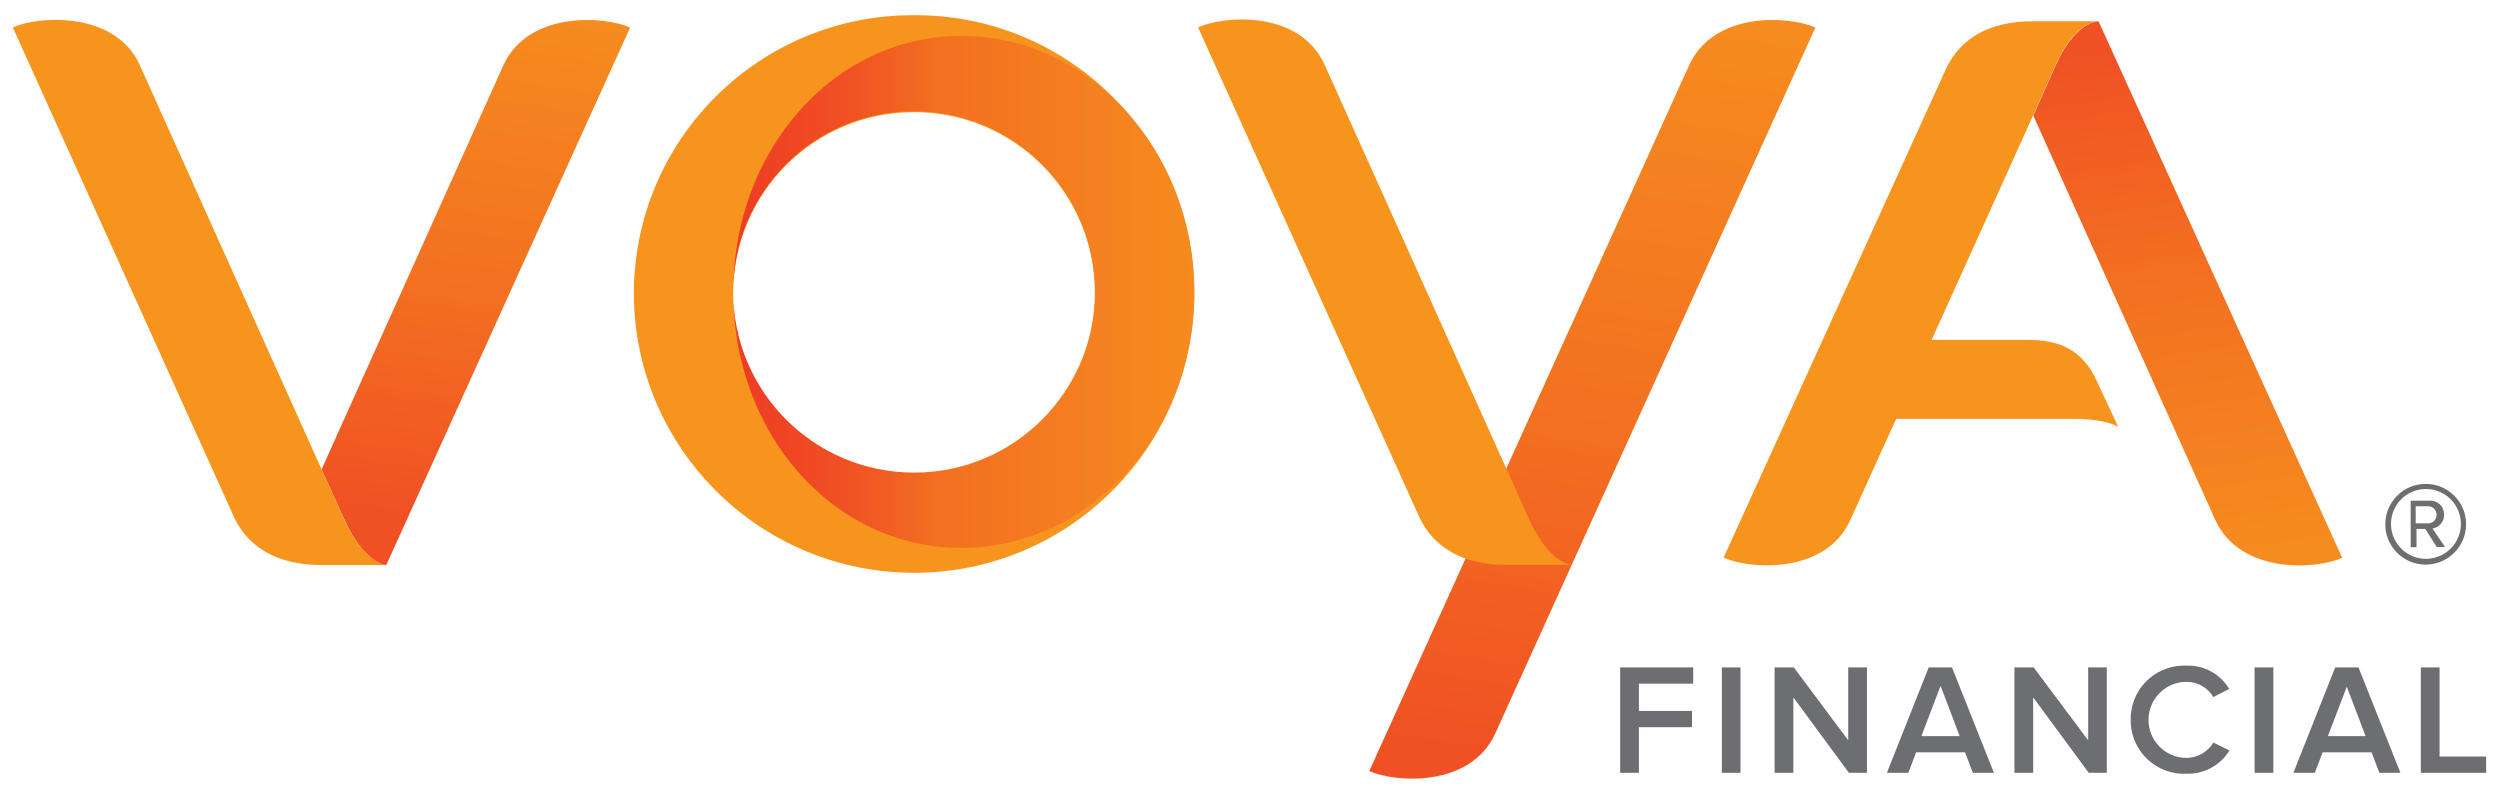
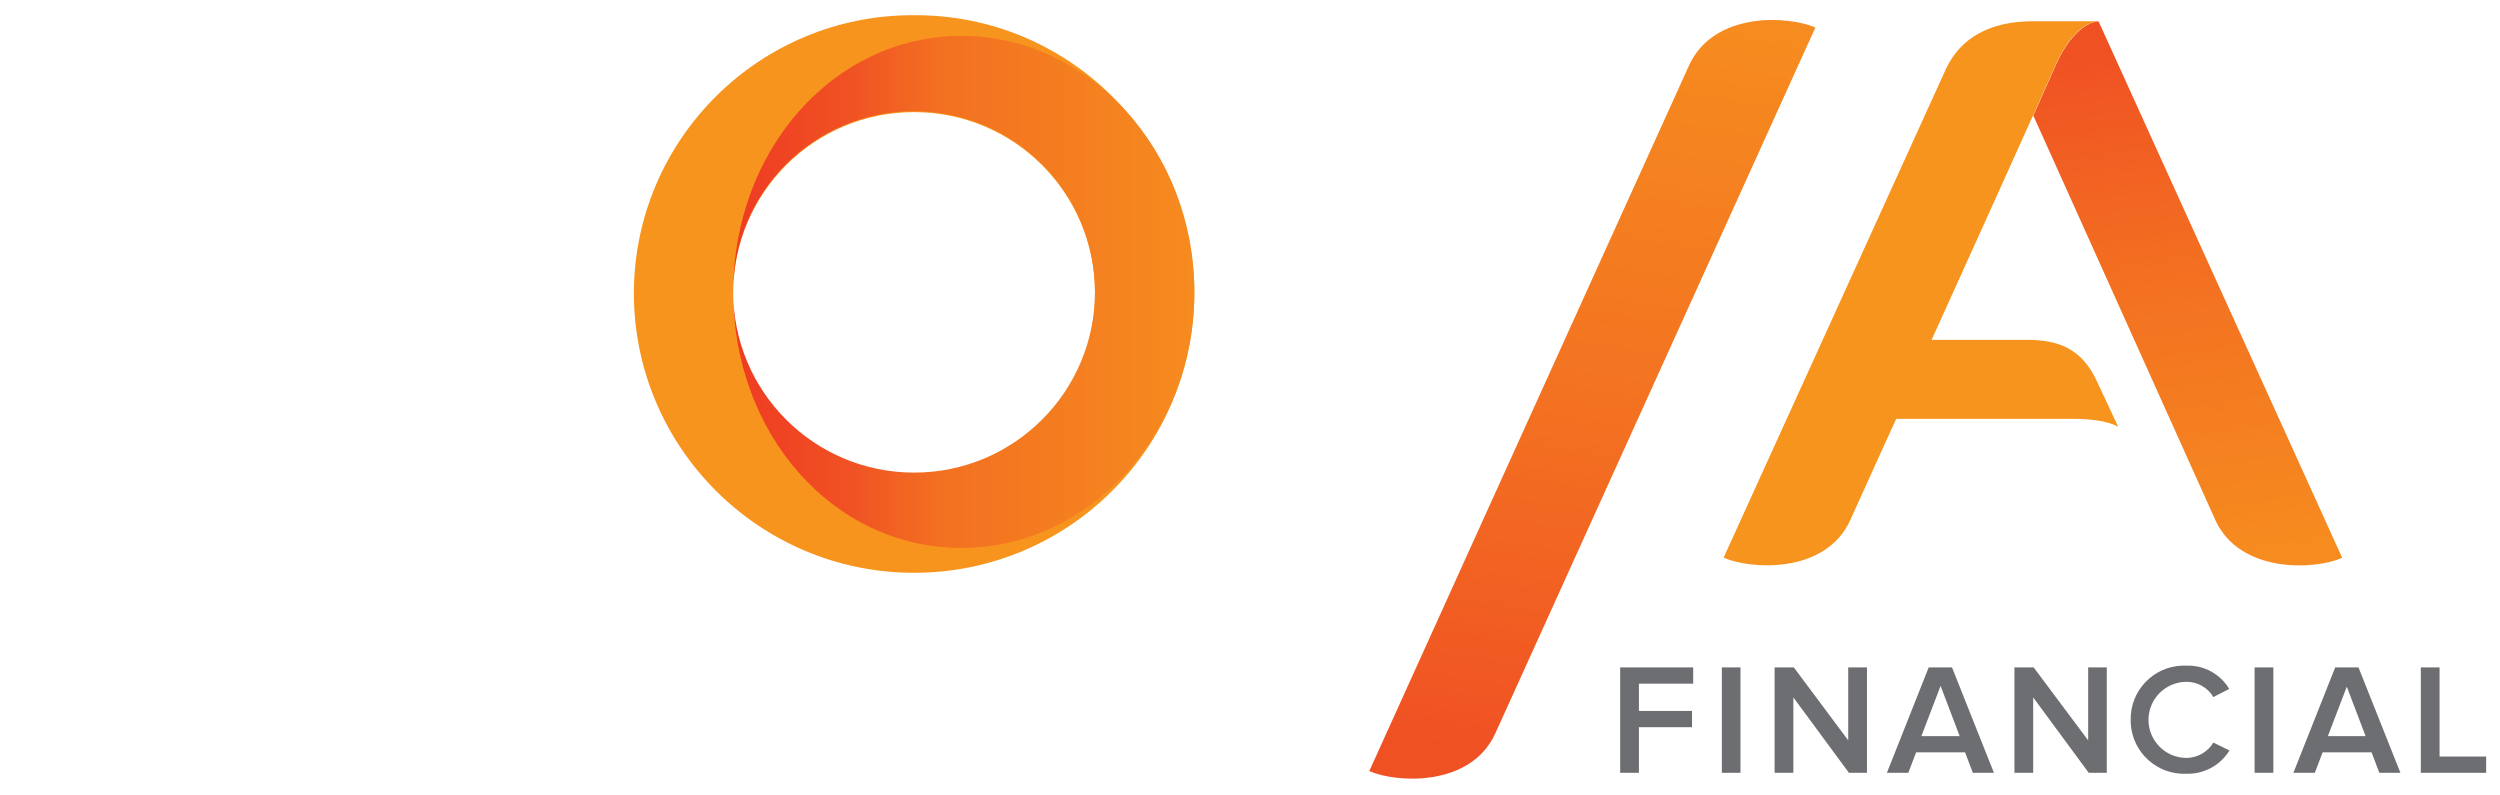
<svg xmlns="http://www.w3.org/2000/svg" width="195" height="62" xml:space="preserve" overflow="hidden">
  <defs>
    <clipPath id="clip0">
      <rect x="930" y="455" width="193" height="60" />
    </clipPath>
    <clipPath id="clip1">
      <rect x="930" y="455" width="193" height="60" />
    </clipPath>
    <clipPath id="clip2">
      <rect x="930" y="455" width="193" height="60" />
    </clipPath>
    <linearGradient x1="56.047" y1="23.28" x2="91.979" y2="23.28" gradientUnits="userSpaceOnUse" spreadMethod="pad" id="fill3">
      <stop offset="0" stop-color="#EF3B24" stop-opacity="1" />
      <stop offset="0.01" stop-color="#EF3B24" stop-opacity="1" />
      <stop offset="0.25" stop-color="#F05123" stop-opacity="1" />
      <stop offset="0.45" stop-color="#F37021" stop-opacity="1" />
      <stop offset="1" stop-color="#F68B1F" stop-opacity="1" />
    </linearGradient>
    <linearGradient x1="36.492" y1="39.977" x2="42.51" y2="0.433" gradientUnits="userSpaceOnUse" spreadMethod="pad" id="fill4">
      <stop offset="0" stop-color="#F05123" stop-opacity="1" />
      <stop offset="0.45" stop-color="#F37021" stop-opacity="1" />
      <stop offset="1" stop-color="#F68B1F" stop-opacity="1" />
    </linearGradient>
    <linearGradient x1="166.004" y1="2.395" x2="172.022" y2="42.297" gradientUnits="userSpaceOnUse" spreadMethod="pad" id="fill5">
      <stop offset="0" stop-color="#F05123" stop-opacity="1" />
      <stop offset="0.45" stop-color="#F37021" stop-opacity="1" />
      <stop offset="1" stop-color="#F68B1F" stop-opacity="1" />
    </linearGradient>
    <linearGradient x1="118.29" y1="58.281" x2="127.676" y2="0.273" gradientUnits="userSpaceOnUse" spreadMethod="pad" id="fill6">
      <stop offset="0" stop-color="#F05123" stop-opacity="1" />
      <stop offset="0.45" stop-color="#F37021" stop-opacity="1" />
      <stop offset="1" stop-color="#F68B1F" stop-opacity="1" />
    </linearGradient>
  </defs>
  <g transform="translate(-929 -454)">
    <g>
      <g clip-path="url(#clip0)">
        <g clip-path="url(#clip1)">
          <g clip-path="url(#clip2)">
            <path d="M125.248 59.22 125.248 50.998 130.938 50.998 130.938 52.268 126.709 52.268 126.709 54.392 130.848 54.392 130.848 55.663 126.709 55.663 126.709 59.22ZM133.171 59.22 133.171 50.998 134.623 50.998 134.623 59.22ZM143.073 59.22 138.744 53.339 138.744 59.22 137.282 59.22 137.282 50.998 138.78 50.998 143.018 56.688 143.018 50.998 144.48 50.998 144.48 59.22ZM152.73 59.22 152.122 57.623 148.31 57.623 147.702 59.22 146.032 59.22 149.29 50.998 151.105 50.998 154.372 59.22ZM150.216 52.441 148.718 56.361 151.704 56.361 150.216 52.441ZM161.76 59.22 157.431 53.339 157.431 59.22 155.97 59.22 155.97 50.998 157.467 50.998 161.715 56.688 161.715 50.998 163.167 50.998 163.167 59.22ZM165.028 55.118C164.975 52.818 166.797 50.911 169.097 50.858 169.193 50.856 169.289 50.857 169.384 50.861 170.739 50.816 172.012 51.511 172.706 52.677L171.471 53.312C171.035 52.574 170.241 52.122 169.384 52.123 167.745 52.123 166.416 53.452 166.416 55.091 166.416 56.73 167.745 58.059 169.384 58.059 170.241 58.048 171.03 57.595 171.471 56.861L172.724 57.478C172.016 58.637 170.742 59.33 169.384 59.293 167.086 59.399 165.136 57.621 165.031 55.323 165.027 55.231 165.026 55.138 165.028 55.045ZM174.684 59.22 174.684 50.998 176.146 50.998 176.146 59.22ZM184.405 59.22 183.797 57.623 179.985 57.623 179.377 59.22 177.707 59.22 180.965 50.998 182.78 50.998 186.047 59.22ZM181.891 52.441 180.393 56.361 183.334 56.361 181.845 52.441ZM187.636 59.22 187.636 50.998 189.097 50.998 189.097 57.95 192.727 57.95 192.727 59.22Z" fill="#6D6E71" fill-rule="nonzero" fill-opacity="1" transform="matrix(1.001 0 0 1 930 455.059)" />
            <path d="M70.23 0.127C58.23 0.067 48.453 9.746 48.393 21.746 48.393 21.758 48.393 21.77 48.393 21.782 48.393 33.842 58.169 43.619 70.23 43.619 82.29 43.619 92.066 33.842 92.066 21.782 92.026 9.782 82.266 0.087 70.266 0.127 70.254 0.127 70.242 0.127 70.23 0.127ZM70.23 36.077C62.45 36.083 56.139 29.781 56.133 22.002 56.133 21.928 56.133 21.855 56.135 21.782 56.135 13.998 62.445 7.687 70.23 7.687 78.014 7.687 84.324 13.998 84.324 21.782 84.44 29.561 78.227 35.96 70.449 36.075 70.376 36.076 70.303 36.077 70.23 36.077Z" fill="#F7941D" fill-rule="nonzero" fill-opacity="1" transform="matrix(1.001 0 0 1 930 455.059)" />
            <path d="M73.914 1.743C63.931 1.743 56.135 10.7 56.135 21.71 56.135 13.925 62.445 7.615 70.23 7.615 78.014 7.615 84.324 13.925 84.324 21.71 84.324 29.494 78.014 35.804 70.23 35.804 62.445 35.804 56.135 29.494 56.135 21.71 56.135 32.764 63.895 41.677 73.914 41.677 83.934 41.677 92.066 32.719 92.066 21.71 92.066 10.7 83.898 1.743 73.914 1.743Z" fill="url(#fill3)" fill-rule="nonzero" transform="matrix(1.001 0 0 1 930 455.059)" />
-             <path d="M48.102 1.089C46.097 0.182 40.143-0.218 38.219 4.048L24.06 35.55 25.794 39.389C27.264 42.675 28.861 43.02 29.097 43.02Z" fill="url(#fill4)" fill-rule="nonzero" transform="matrix(1.001 0 0 1 930 455.059)" />
-             <path d="M25.785 39.389C24.196 35.841 11.799 8.277 9.902 4.039 8.005-0.2 2.024 0.154 0 1.08L17.244 39.29C18.324 41.586 20.566 43.011 24.006 43.011L29.116 43.011C29.116 43.011 27.382 42.938 25.785 39.389Z" fill="#F7941D" fill-rule="nonzero" fill-opacity="1" transform="matrix(1.001 0 0 1 930 455.059)" />
            <path d="M162.523 0.599 162.523 0.599C162.305 0.599 160.617 0.817 159.201 4.002 158.874 4.738 158.23 6.163 157.44 7.951 162.16 18.46 166.885 28.973 171.617 39.489 173.55 43.746 179.495 43.374 181.509 42.448Z" fill="url(#fill5)" fill-rule="nonzero" transform="matrix(1.001 0 0 1 930 455.059)" />
            <path d="M164.047 32.211 162.459 28.816C161.261 26.093 159.355 25.449 156.941 25.449L149.517 25.449C149.517 25.449 157.685 7.406 159.183 4.002 160.68 0.599 162.504 0.599 162.504 0.599L157.404 0.599C154.046 0.599 151.759 1.906 150.633 4.32L133.307 42.439C135.322 43.347 141.258 43.782 143.191 39.48 145.124 35.178 146.758 31.611 146.758 31.611L160.508 31.611C163.231 31.611 164.047 32.238 164.047 32.238Z" fill="#F7941D" fill-rule="nonzero" fill-opacity="1" transform="matrix(1.001 0 0 1 930 455.059)" />
            <path d="M140.459 1.089C138.426 0.182 132.554-0.218 130.612 4.048 128.669 8.314 105.698 59.084 105.698 59.084 107.722 59.992 113.594 60.4 115.527 56.126Z" fill="url(#fill6)" fill-rule="nonzero" transform="matrix(1.001 0 0 1 930 455.059)" />
-             <path d="M118.123 39.38C116.508 35.804 104.201 8.395 102.24 4.039 100.28-0.318 94.39 0.154 92.357 1.08L109.601 39.281C110.681 41.586 112.914 43.002 116.362 43.002L121.472 43.002C121.472 43.002 119.748 42.965 118.123 39.38Z" fill="#F7941D" fill-rule="nonzero" fill-opacity="1" transform="matrix(1.001 0 0 1 930 455.059)" />
-             <path d="M187.981 42.984C186.242 42.964 184.848 41.537 184.868 39.798 184.887 38.059 186.314 36.665 188.053 36.685 189.779 36.705 191.166 38.109 191.166 39.834 191.156 41.584 189.73 42.994 187.981 42.984 187.981 42.984 187.981 42.984 187.981 42.984ZM187.981 37.084C186.477 37.114 185.282 38.358 185.313 39.861 185.343 41.364 186.586 42.559 188.089 42.529 189.572 42.499 190.758 41.289 190.758 39.807 190.758 38.303 189.539 37.084 188.036 37.084 188.017 37.084 187.999 37.084 187.981 37.084ZM188.888 41.622 187.981 40.197 187.3 40.197 187.3 41.622 186.846 41.622 186.846 37.992 188.325 37.992C188.916 37.962 189.42 38.416 189.45 39.007 189.451 39.034 189.452 39.062 189.451 39.09 189.465 39.626 189.074 40.087 188.543 40.161L189.523 41.604ZM188.289 38.428 187.236 38.428 187.236 39.762 188.271 39.762C188.639 39.719 188.904 39.385 188.86 39.017 188.824 38.708 188.58 38.464 188.271 38.428Z" fill="#6D6E71" fill-rule="nonzero" fill-opacity="1" transform="matrix(1.001 0 0 1 930 455.059)" />
          </g>
        </g>
      </g>
    </g>
  </g>
</svg>